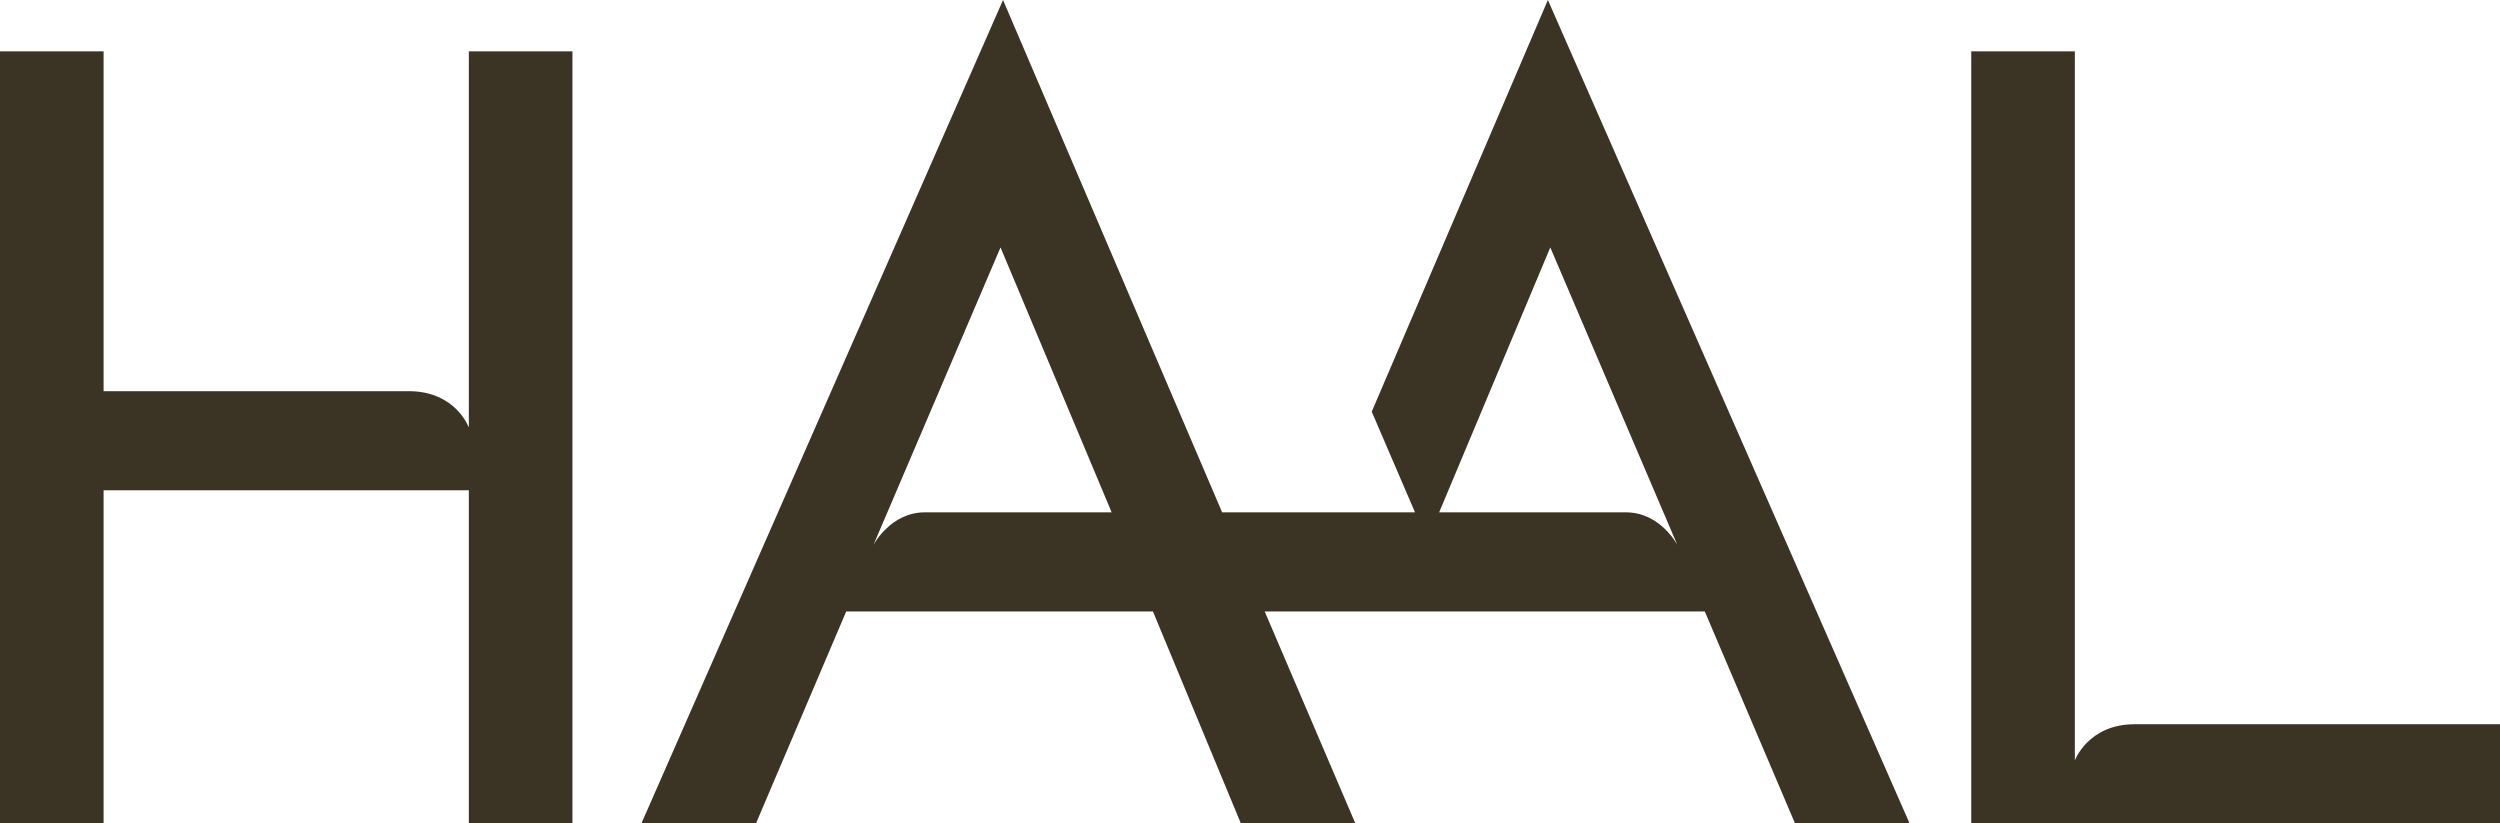
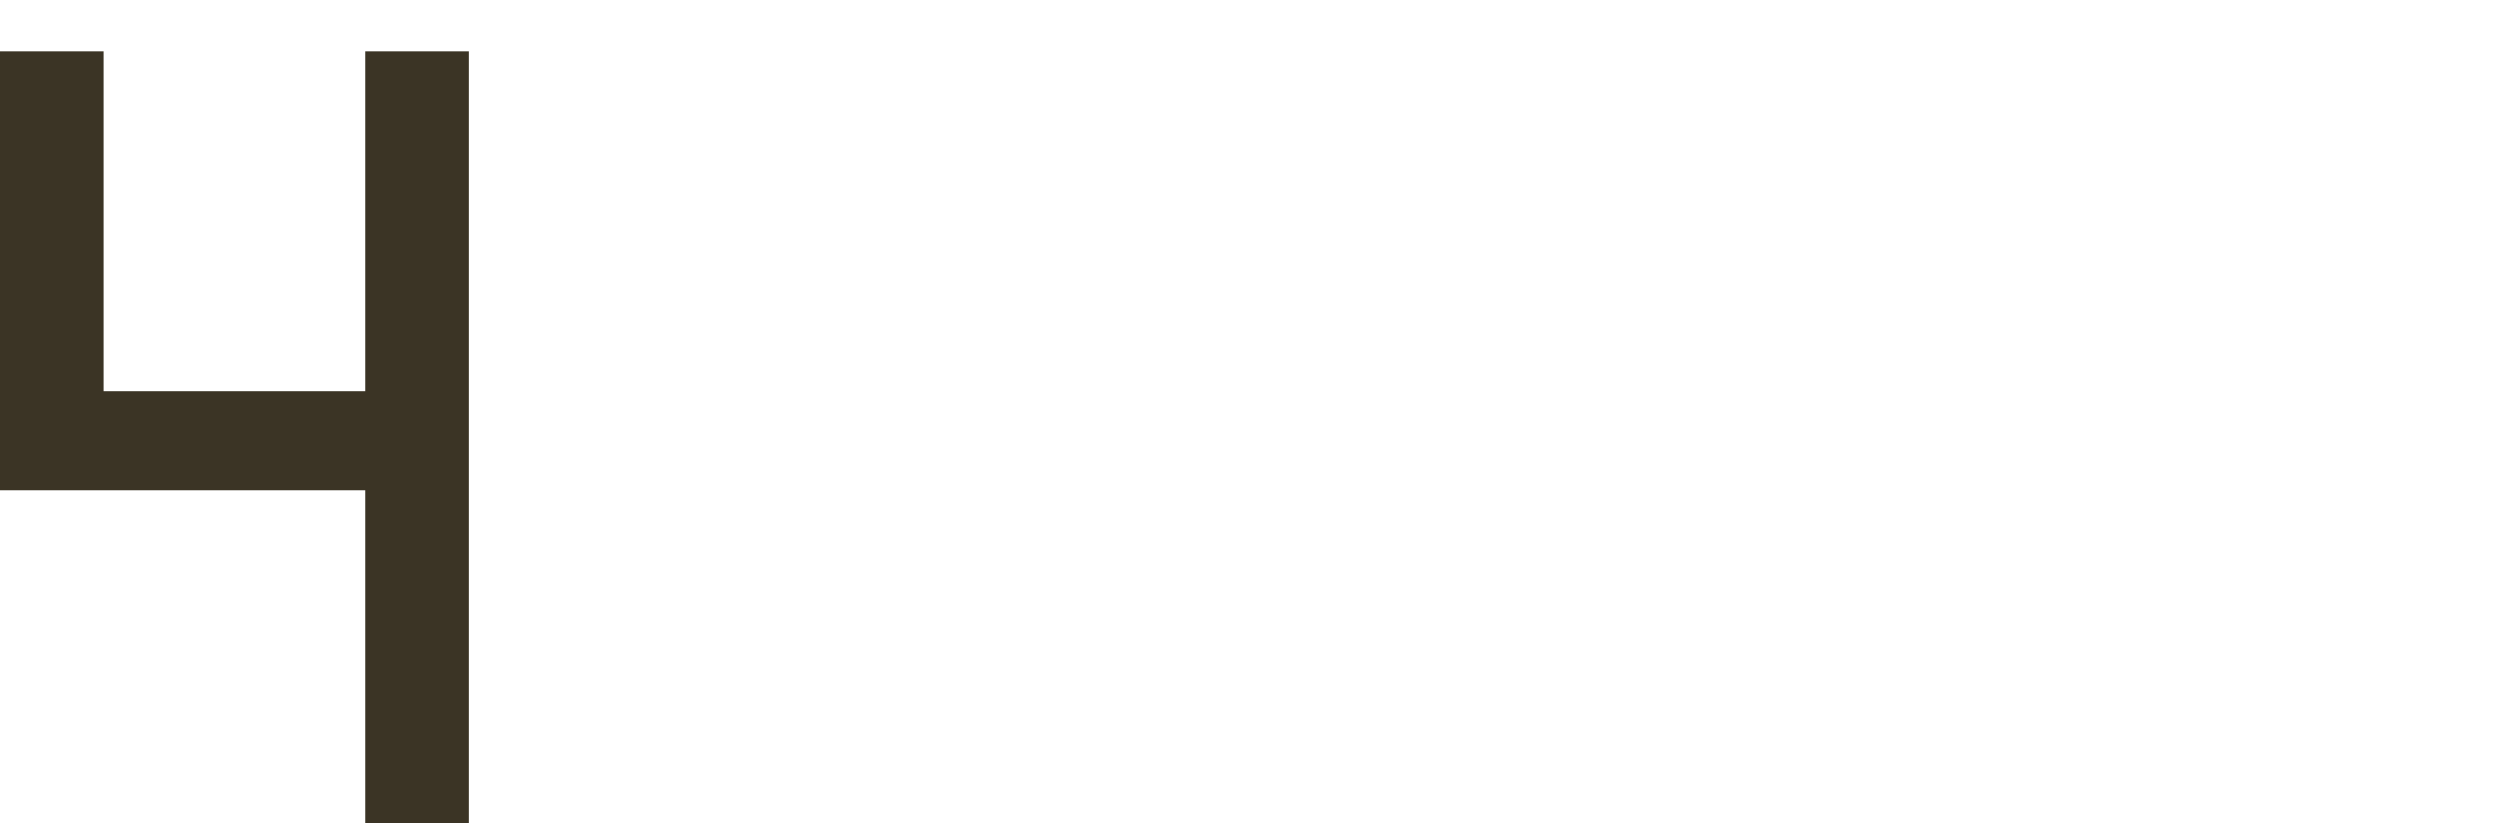
<svg xmlns="http://www.w3.org/2000/svg" viewBox="0 0 239.15 78.76" data-name="Layer 2" id="Layer_2">
  <defs>
    <style>
      .cls-1 {
        fill: #3b3425;
      }
    </style>
  </defs>
  <g id="deta">
    <g>
-       <path d="M44.85,40.9s-1.24-3.48-5.75-3.48H9.91V4.91H0v73.85h9.91v-31.86h34.94v31.86h9.91V4.91h-9.91v35.99Z" class="cls-1" />
-       <path d="M198.48,72.76V4.91h-9.91v73.85h50.58v-9.48h-34.95c-4.46,0-5.73,3.48-5.73,3.48Z" class="cls-1" />
-       <path d="M95.71,23.67l10.63,25.34h-17.86c-3.32,0-4.93,3.13-4.93,3.13l12.16-28.47ZM163.08,58.49l8.63,20.27h10.96S148.07,0,148.07,0l-16.85,39.38,4.14,9.63h-18.45S95.95,0,95.95,0l-34.59,78.76h10.96l8.63-20.27h29.34l8.41,20.27h10.95l-8.67-20.27h42.11ZM160.46,52.14s-1.61-3.13-4.93-3.13h-17.86s10.63-25.34,10.63-25.34l12.16,28.47Z" class="cls-1" />
+       <path d="M44.85,40.9s-1.24-3.48-5.75-3.48H9.91V4.91H0v73.85v-31.86h34.94v31.86h9.91V4.91h-9.91v35.99Z" class="cls-1" />
    </g>
  </g>
</svg>